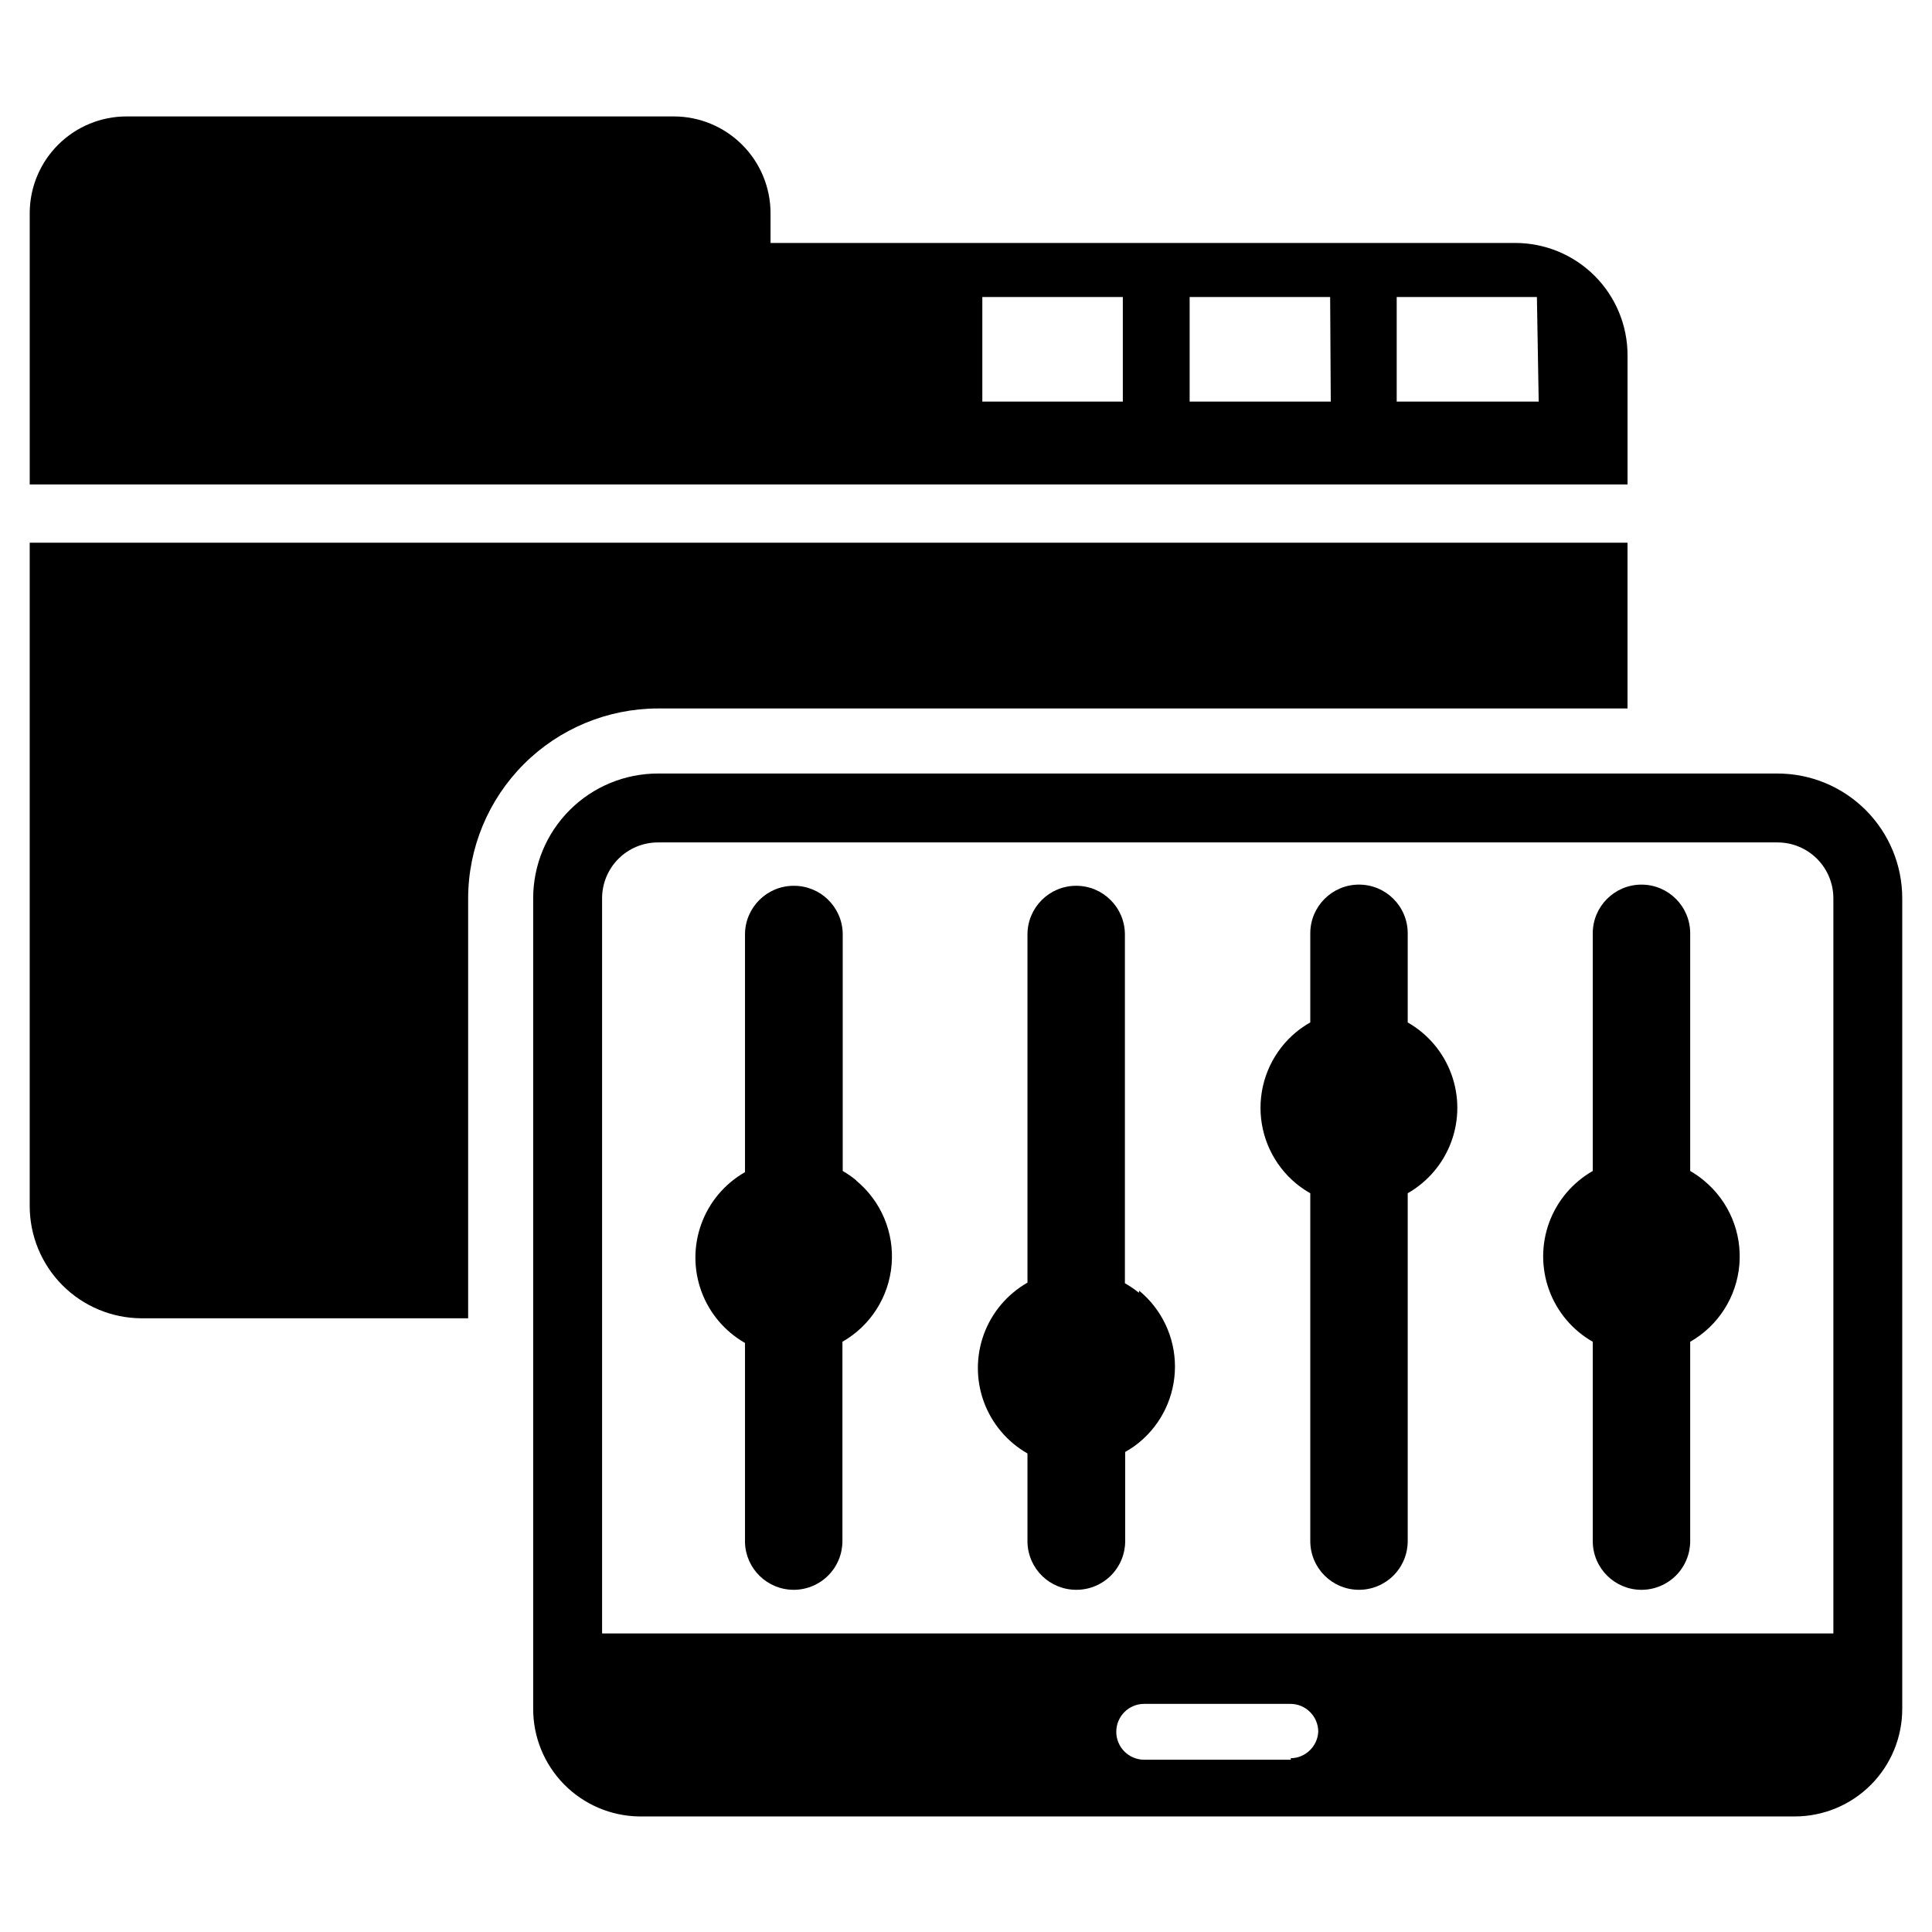
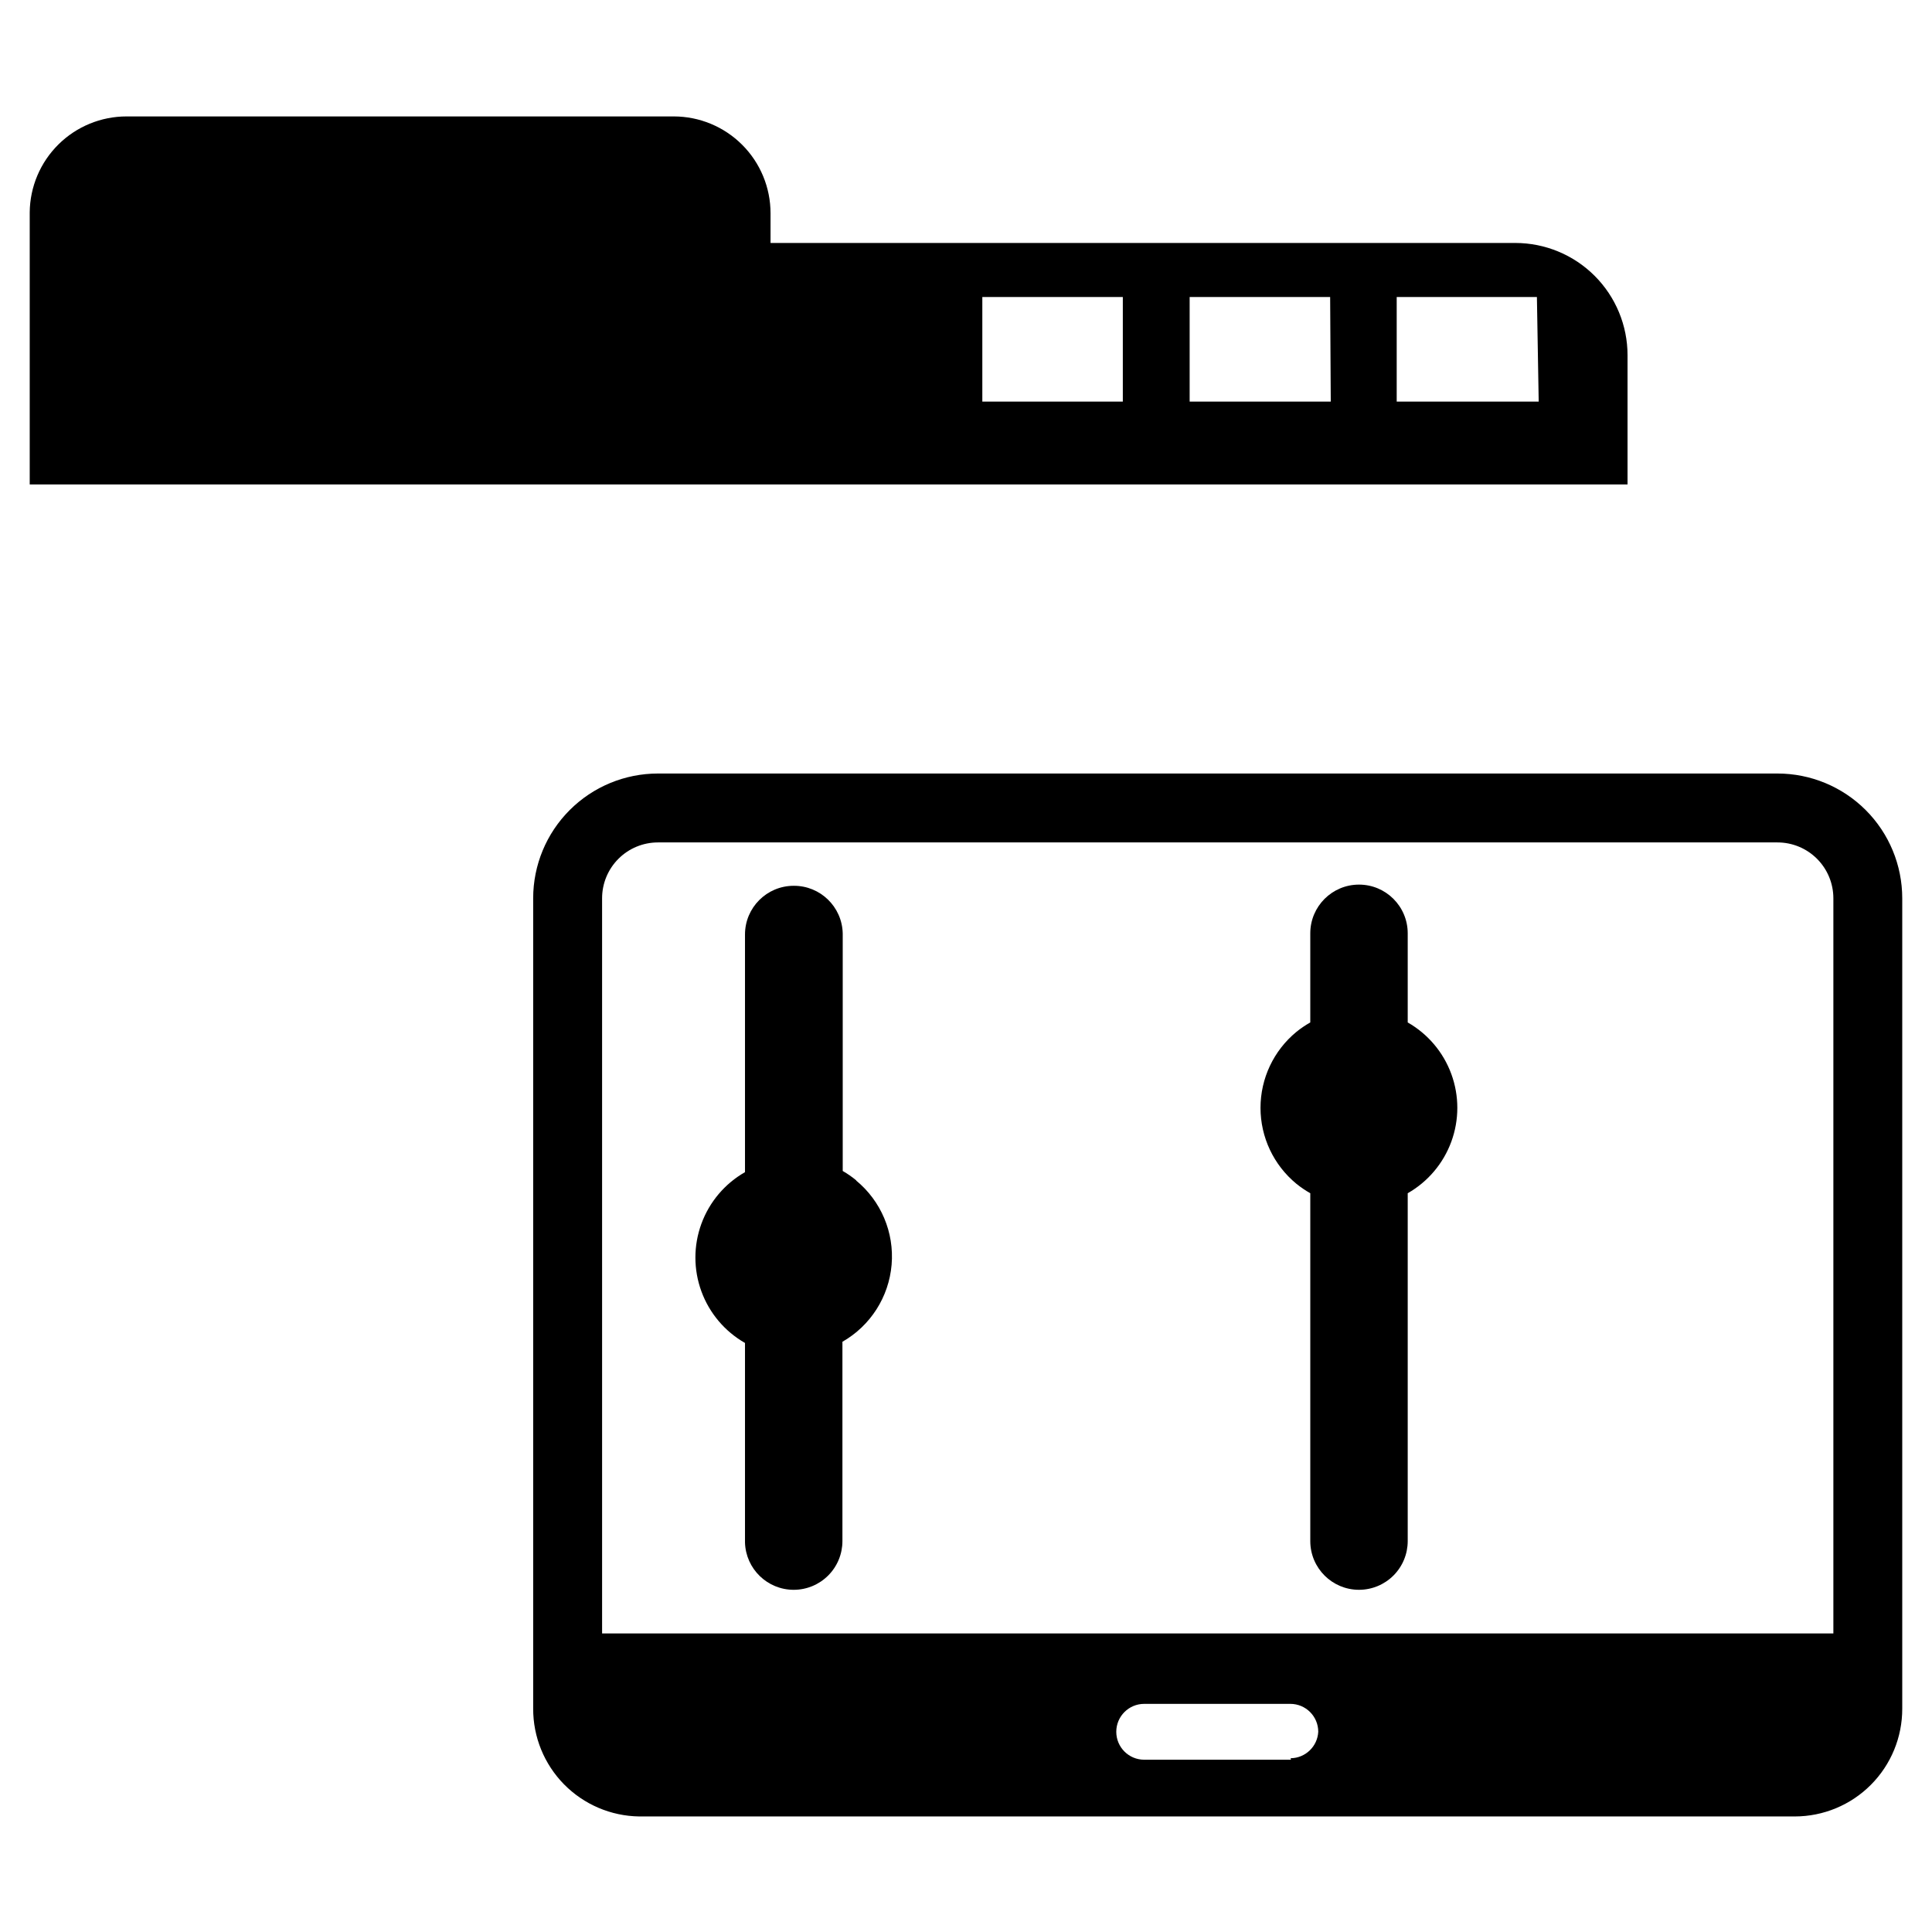
<svg xmlns="http://www.w3.org/2000/svg" fill="#000000" width="800px" height="800px" version="1.1" viewBox="144 144 512 512">
  <g>
    <path d="m545.55 208.39h-197.35v-7.875c0-6.805-2.703-13.332-7.516-18.145s-11.34-7.516-18.145-7.516h-145c-6.766 0-13.258 2.672-18.062 7.434-4.809 4.762-7.539 11.227-7.602 17.992v72.109h423.44v-34.246c0-7.891-3.137-15.461-8.715-21.039-5.582-5.582-13.148-8.715-21.043-8.715zm-103.99 42.035h-37.234v-27.711h37.234zm55.105 0h-37.395v-27.711h37.234zm55.105 0h-37.629v-27.711h37.156z" />
-     <path d="m575.31 287.82v43.926l-256.94 0.004c-13.336 0.02-26.117 5.324-35.547 14.754-9.43 9.43-14.734 22.211-14.758 35.547v111.31h-86.594 0.004c-7.867-0.039-15.395-3.195-20.941-8.77-5.547-5.574-8.66-13.121-8.66-20.984v-175.79z" />
    <path d="m615.06 348.99h-296.7c-8.77 0-17.18 3.484-23.379 9.684-6.203 6.199-9.684 14.609-9.684 23.379v214.75c-0.023 7.504 2.918 14.711 8.176 20.062 5.262 5.348 12.422 8.406 19.926 8.512h306.22c7.57 0 14.832-3.012 20.176-8.375 5.348-5.359 8.34-12.629 8.32-20.199v-214.75c0-8.77-3.484-17.18-9.684-23.379-6.199-6.199-14.609-9.684-23.379-9.684zm-311.5 33.062c0-3.926 1.559-7.691 4.336-10.465 2.773-2.777 6.539-4.336 10.465-4.336h296.7c3.926 0 7.688 1.559 10.465 4.336 2.773 2.773 4.336 6.539 4.336 10.465v194.83h-326.3zm182.55 228.29h-38.887c-4.086 0-7.398-3.312-7.398-7.402 0-4.086 3.312-7.398 7.398-7.398h38.73c4.086 0 7.398 3.312 7.398 7.398-0.207 3.902-3.414 6.973-7.32 7.008z" />
    <path d="m370.95 456.84c-1.133-0.941-2.344-1.785-3.621-2.519v-62.977c-0.172-7.039-5.949-12.641-12.988-12.598-7.129 0-12.91 5.781-12.91 12.91v62.977c-5.348 3.051-9.441 7.898-11.555 13.68-2.117 5.781-2.117 12.125 0 17.906 2.113 5.781 6.207 10.629 11.555 13.68v52.898c0.215 6.977 5.934 12.52 12.91 12.52 3.426 0 6.707-1.363 9.129-3.781 2.422-2.422 3.781-5.707 3.781-9.129v-52.824c7.438-4.25 12.309-11.883 13.035-20.422 0.723-8.535-2.797-16.879-9.414-22.32z" />
-     <path d="m595.54 456.84c-1.133-0.941-2.344-1.785-3.621-2.519v-62.977c0-7.129-5.781-12.91-12.91-12.91-7.129 0-12.91 5.781-12.91 12.91v62.977c-5.348 3.051-9.441 7.894-11.559 13.676-2.113 5.785-2.113 12.129 0 17.91 2.117 5.781 6.211 10.625 11.559 13.676v52.902c0.043 7.098 5.812 12.832 12.91 12.832 3.426 0 6.707-1.363 9.129-3.781 2.422-2.422 3.781-5.707 3.781-9.129v-52.824c7.438-4.25 12.309-11.883 13.031-20.422 0.727-8.535-2.793-16.879-9.41-22.32z" />
    <path d="m487.54 457.7c1.16 0.941 2.398 1.785 3.699 2.519v92.262c0.043 7.098 5.812 12.832 12.91 12.832 3.426 0 6.707-1.363 9.129-3.781 2.422-2.422 3.781-5.707 3.781-9.129v-92.184c5.348-3.051 9.441-7.894 11.559-13.676 2.117-5.785 2.117-12.129 0-17.91-2.117-5.781-6.211-10.625-11.559-13.676v-23.617c0-7.129-5.777-12.91-12.91-12.91-7.129 0-12.91 5.781-12.91 12.91v23.617c-1.301 0.734-2.539 1.574-3.699 2.516-6.008 4.953-9.492 12.328-9.492 20.113 0 7.789 3.484 15.164 9.492 20.113z" />
-     <path d="m445.81 486.59c-1.16-0.941-2.398-1.781-3.699-2.519v-92.418c0-7.129-5.781-12.91-12.91-12.91s-12.91 5.781-12.91 12.91v92.262c-5.348 3.051-9.441 7.898-11.559 13.68-2.113 5.781-2.113 12.125 0 17.906 2.117 5.781 6.211 10.629 11.559 13.68v23.617-0.004c0.215 7.008 5.981 12.562 12.988 12.52 3.426 0 6.707-1.363 9.129-3.781 2.422-2.422 3.781-5.707 3.781-9.129v-23.617c1.301-0.734 2.539-1.578 3.699-2.519 6.012-4.949 9.492-12.328 9.492-20.113s-3.481-15.164-9.492-20.113z" />
  </g>
</svg>